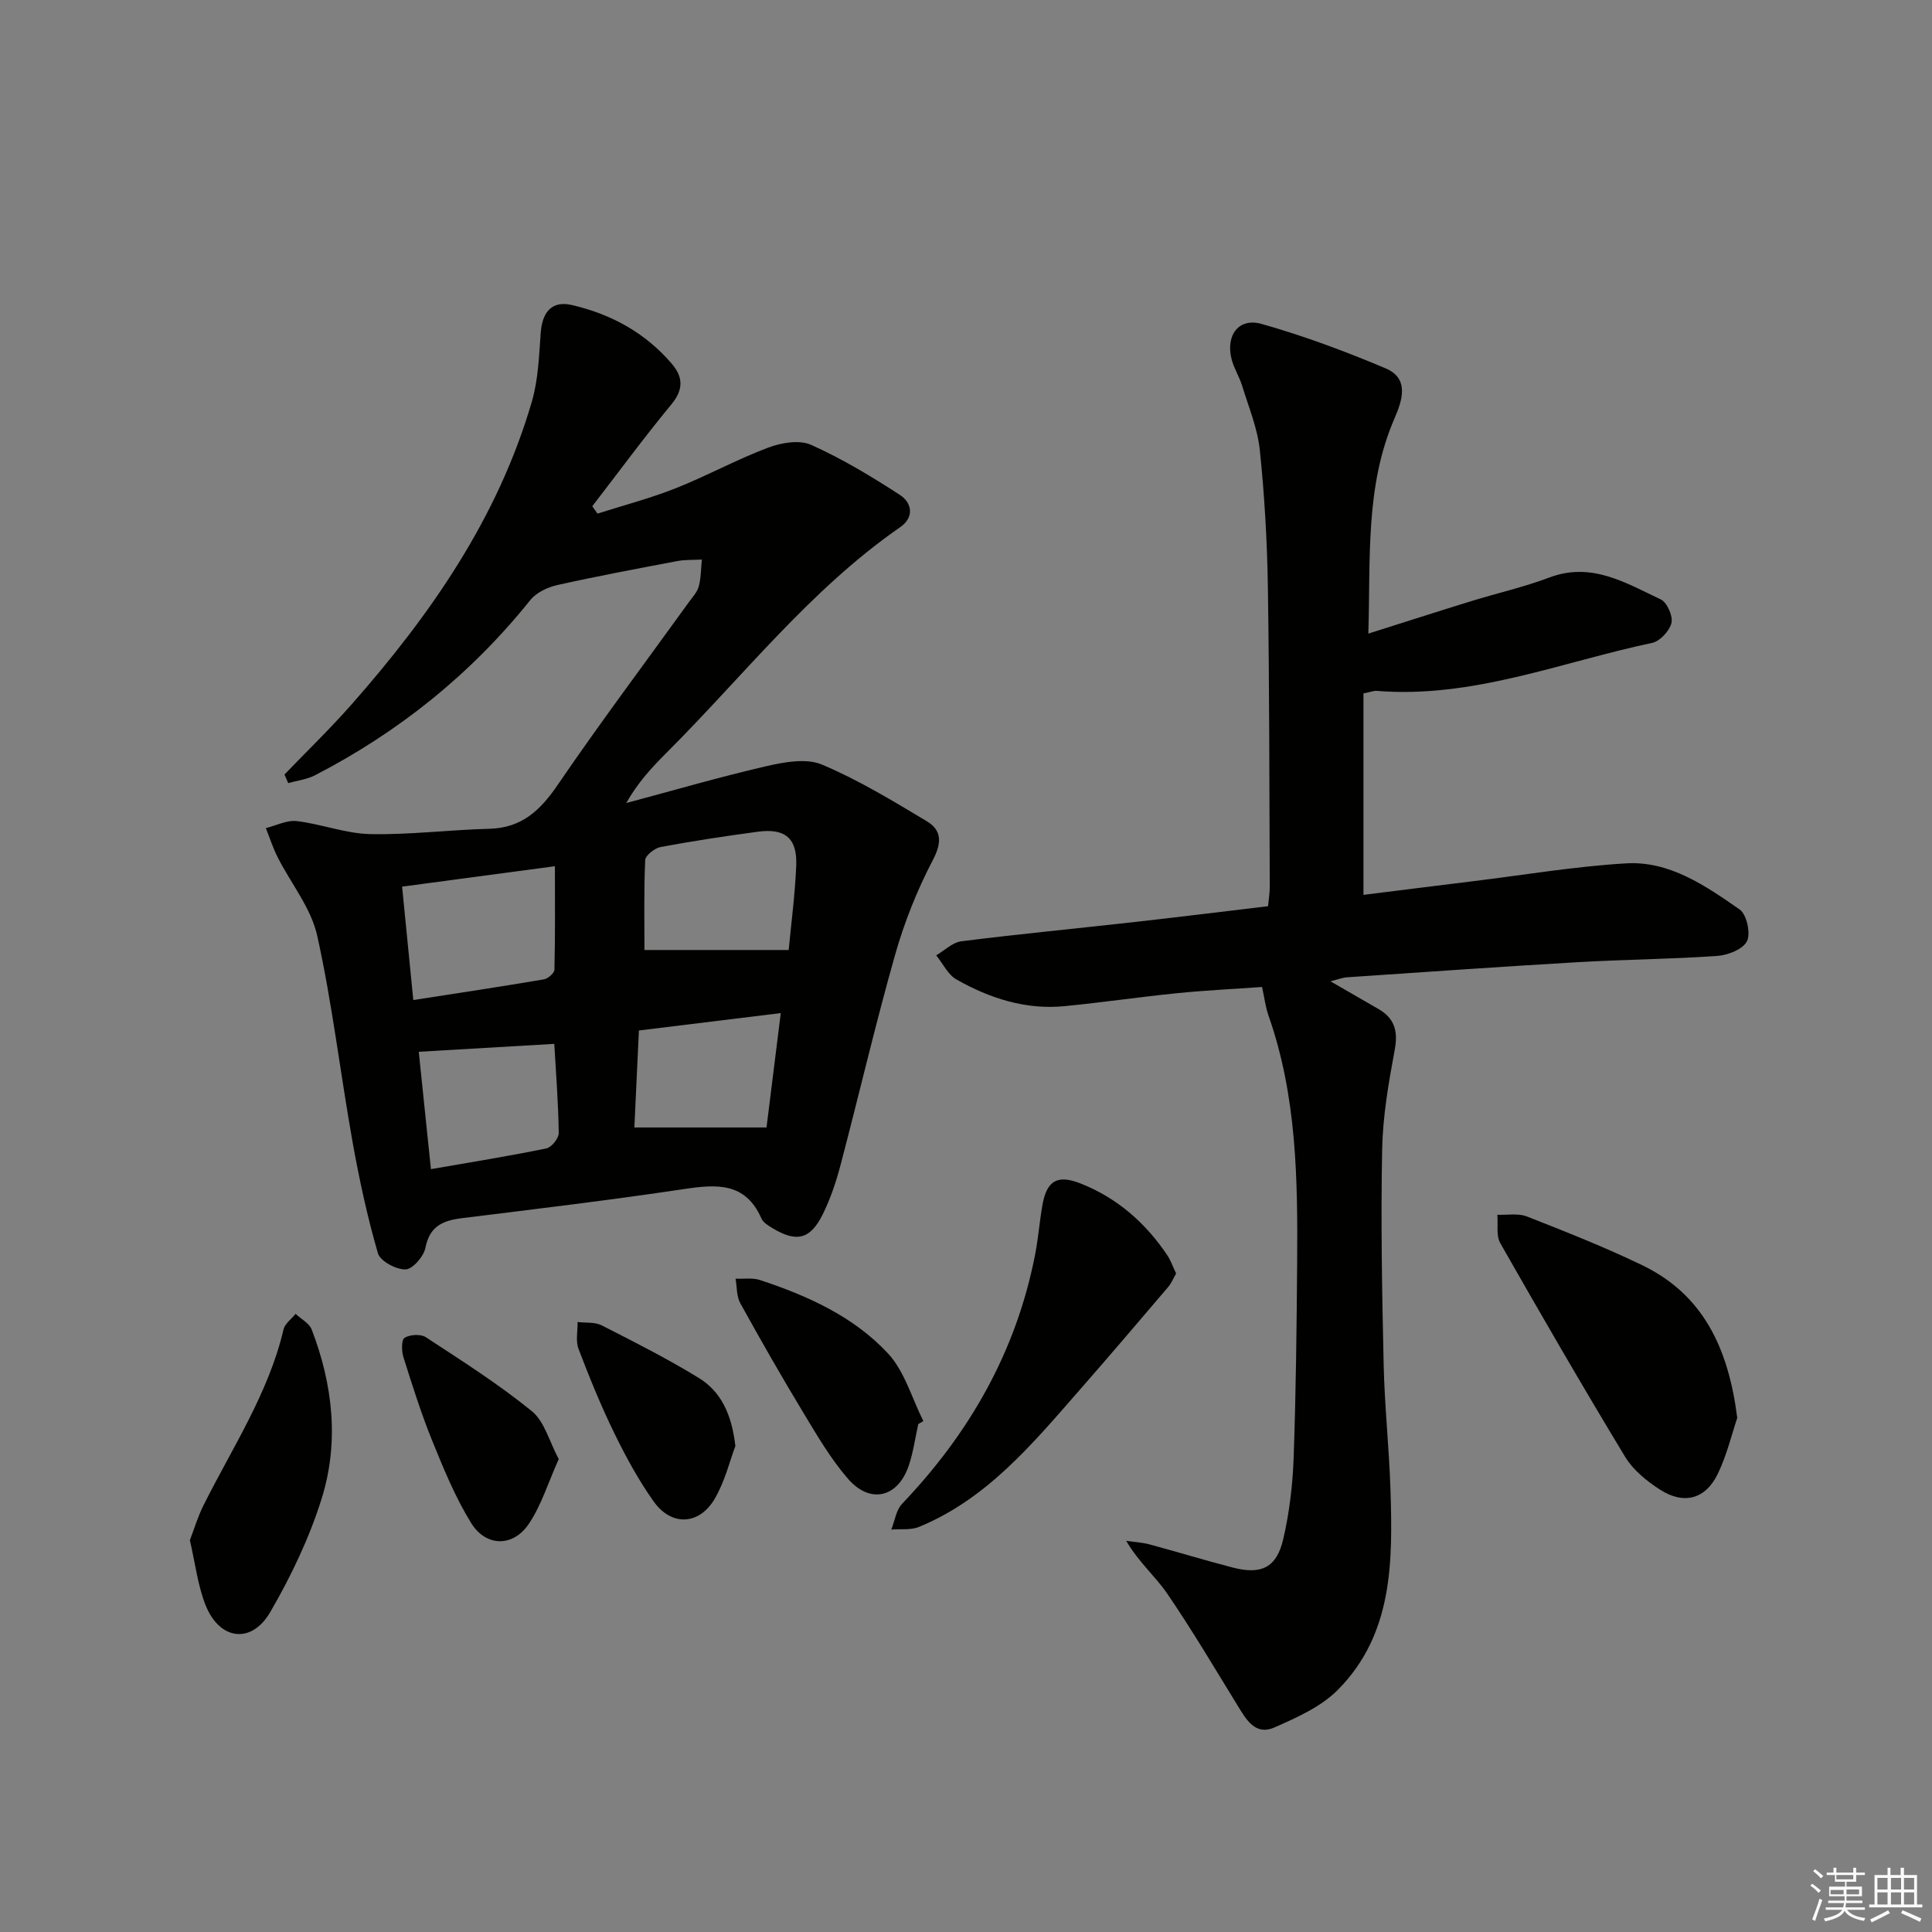
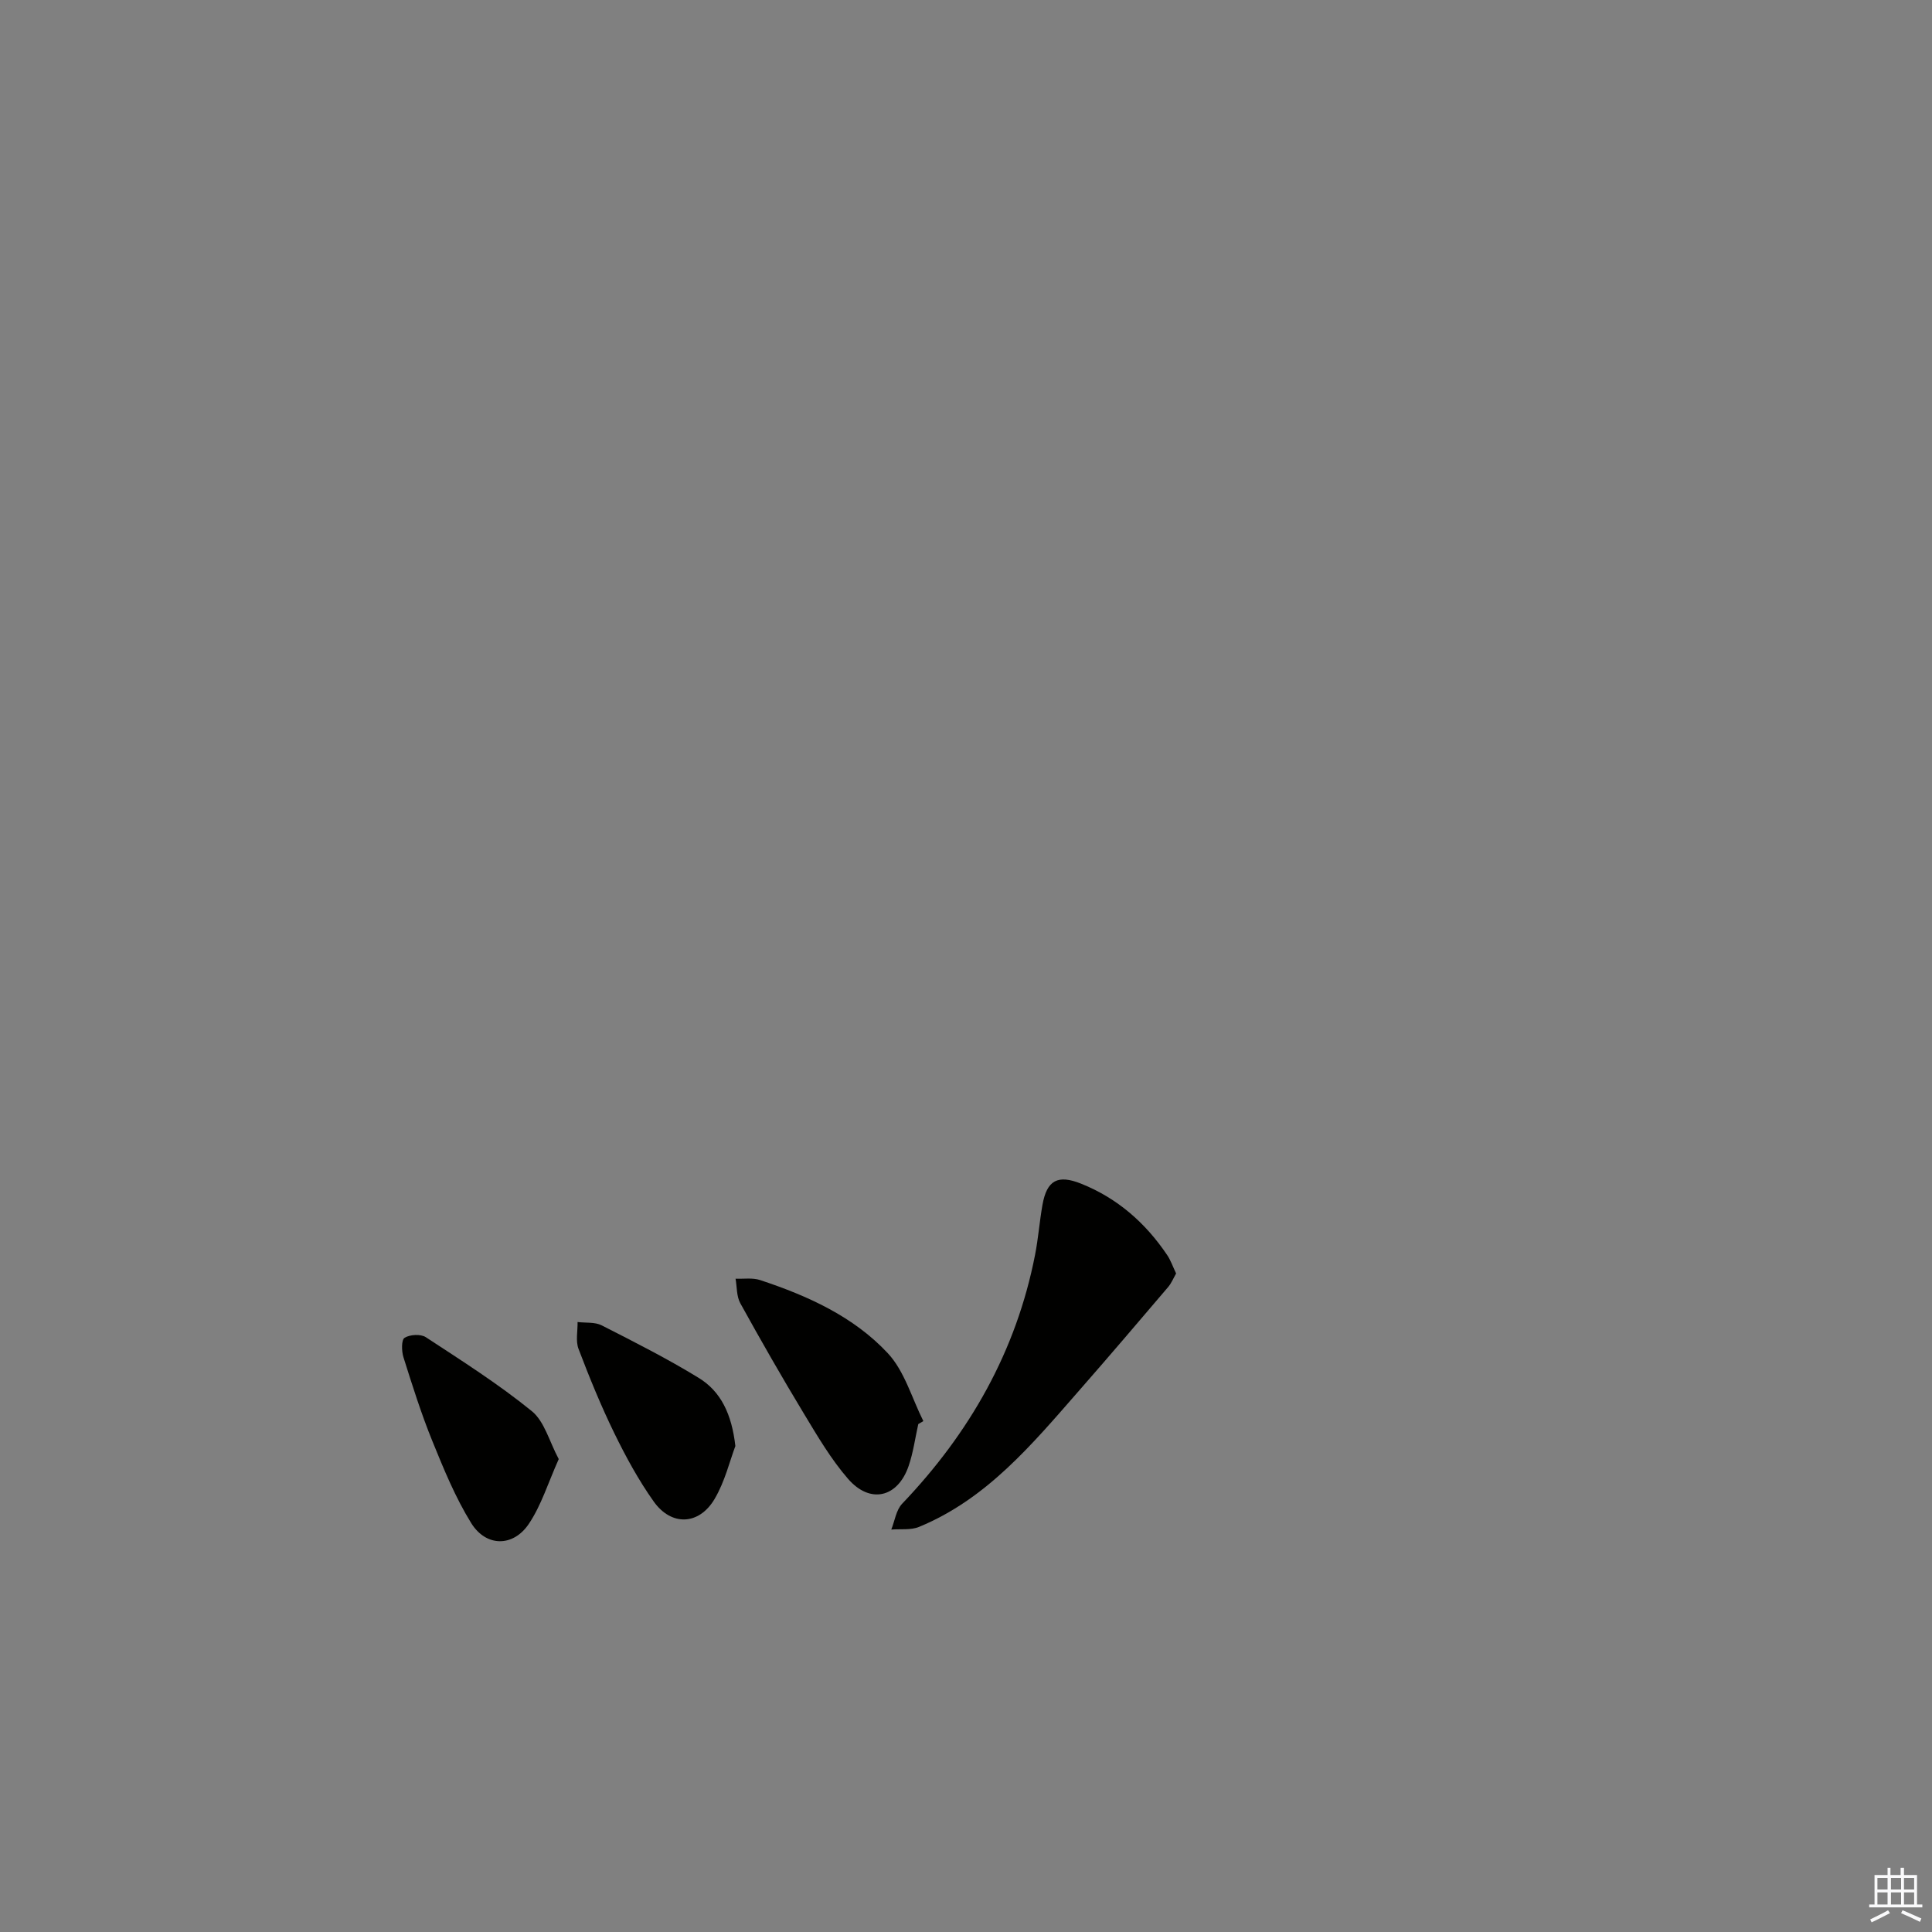
<svg xmlns="http://www.w3.org/2000/svg" enable-background="new 0 0 400 400" viewBox="0 0 400 400">
  <rect x="0" y="0" width="400" height="400" fill="#808080" stroke="none" />
  <g fill="#010100">
-     <path d="m58.9 160.35c4.6-4.78 9.38-9.4 13.77-14.37 16.41-18.6 30.42-38.7 37.45-62.85 1.32-4.54 1.48-9.45 1.83-14.22.32-4.37 2.36-6.7 6.43-5.76 8.11 1.87 15.2 5.73 20.69 12.14 2.34 2.73 2.5 5.32-.04 8.4-5.67 6.87-10.96 14.06-16.4 21.12.36.51.71 1.02 1.07 1.53 5.4-1.72 10.91-3.16 16.17-5.24 6.48-2.57 12.64-5.96 19.16-8.42 2.71-1.02 6.46-1.67 8.89-.58 6.41 2.86 12.5 6.54 18.4 10.37 2.46 1.6 3.06 4.59.06 6.67-18.68 12.95-32.53 30.89-48.41 46.74-3.03 3.02-5.93 6.17-8.32 10.38 9.68-2.58 19.3-5.39 29.06-7.64 3.7-.85 8.22-1.68 11.45-.33 7.56 3.18 14.68 7.51 21.74 11.75 3.06 1.84 3.14 4.38 1.25 8-3.27 6.24-5.93 12.93-7.85 19.71-4.07 14.36-7.45 28.92-11.25 43.36-.92 3.51-2.09 7.02-3.69 10.26-2.6 5.28-5.48 5.92-10.5 2.86-.84-.51-1.85-1.13-2.21-1.95-3.32-7.56-9.31-7.11-16.08-6.09-15.27 2.29-30.61 4.12-45.94 6.02-3.93.49-6.67 1.64-7.55 6.13-.35 1.8-2.66 4.45-4.12 4.48-1.96.04-5.25-1.72-5.72-3.36-2.2-7.58-3.87-15.33-5.26-23.11-2.53-14.19-4.19-28.56-7.3-42.61-1.27-5.74-5.44-10.82-8.19-16.25-.98-1.93-1.64-4.02-2.45-6.04 2.15-.53 4.37-1.7 6.43-1.45 5.09.61 10.09 2.58 15.15 2.69 8.22.17 16.45-.89 24.69-1.1 6.72-.17 10.57-3.83 14.17-9.11 8.72-12.78 18.02-25.16 27.07-37.71.78-1.08 1.78-2.13 2.12-3.35.48-1.78.45-3.7.64-5.57-1.71.1-3.45 0-5.11.32-8.29 1.57-16.59 3.12-24.82 4.96-2.01.45-4.33 1.55-5.58 3.1-12.28 15.32-27.21 27.31-44.6 36.29-1.67.86-3.68 1.09-5.53 1.61-.27-.62-.52-1.2-.77-1.78zm55.99 18.99c-11.61 1.55-21.53 2.88-31.64 4.23.8 8.08 1.54 15.55 2.32 23.48 9.44-1.47 18.25-2.79 27.02-4.28.85-.14 2.18-1.29 2.2-2 .17-7.05.1-14.12.1-21.43zm48.4 17.35c.5-5.33 1.3-11.37 1.56-17.43.24-5.72-2.29-7.83-7.98-7.06-6.71.91-13.42 1.92-20.07 3.16-1.25.23-3.17 1.74-3.22 2.72-.29 6.53-.15 13.08-.15 18.61zm-48.53 19.43c-9.62.56-18.62 1.09-28.06 1.64.8 7.67 1.63 15.68 2.52 24.3 8.35-1.45 16.15-2.7 23.89-4.29 1.07-.22 2.59-2.1 2.57-3.19-.08-6.1-.56-12.19-.92-18.46zm43.94 17.31c.97-7.77 1.91-15.29 2.95-23.68-10.02 1.23-19.6 2.4-29.37 3.6-.33 7.13-.64 13.82-.94 20.08z" />
-     <path d="m282.29 143.56v41.71c7.39-.92 15.05-1.89 22.73-2.83 10.54-1.29 21.04-3.06 31.62-3.69 9.04-.54 16.46 4.64 23.54 9.55 1.45 1.01 2.31 4.91 1.52 6.55-.8 1.66-3.94 2.91-6.14 3.06-9.62.68-19.28.74-28.92 1.3-15.93.93-31.85 2.05-47.76 3.13-.93.06-1.85.44-3.42.83 3.71 2.15 6.85 3.95 9.98 5.76 3.33 1.94 4.04 4.61 3.32 8.45-1.27 6.81-2.47 13.73-2.6 20.62-.29 14.82-.02 29.65.31 44.47.19 8.63 1.13 17.24 1.41 25.87.47 14.93.58 30.01-10.95 41.58-3.47 3.48-8.45 5.69-13.07 7.73-3.96 1.75-5.85-1.63-7.65-4.57-4.77-7.76-9.41-15.62-14.55-23.14-2.47-3.61-5.94-6.53-8.49-10.93 1.6.24 3.23.32 4.78.73 5.77 1.55 11.48 3.3 17.26 4.8 5.93 1.54 9.1.03 10.47-5.88 1.27-5.46 1.95-11.14 2.15-16.74.48-13.47.63-26.95.73-40.43.13-17.3-.07-34.59-5.93-51.22-.6-1.7-.81-3.53-1.34-5.93-5.83.42-11.72.7-17.59 1.29-7.76.78-15.49 1.92-23.26 2.68-8.07.8-15.5-1.61-22.4-5.51-1.78-1.01-2.83-3.31-4.21-5.01 1.74-1.01 3.39-2.68 5.22-2.91 11.85-1.49 23.75-2.63 35.62-3.96 9.22-1.03 18.42-2.18 27.87-3.3.14-1.56.36-2.85.35-4.13-.09-20.66-.07-41.32-.39-61.97-.15-9.46-.69-18.94-1.67-28.34-.47-4.52-2.31-8.9-3.66-13.31-.58-1.89-1.71-3.63-2.19-5.54-1.24-4.94 1.49-8.61 6.24-7.26 8.72 2.47 17.29 5.66 25.65 9.19 5.04 2.13 3.41 6.75 1.83 10.4-6.08 14.07-4.92 28.89-5.4 44.52 7.56-2.39 14.42-4.6 21.3-6.72 5.38-1.66 10.92-2.91 16.17-4.89 8.73-3.3 15.82 1.12 23.07 4.53 1.3.61 2.55 3.44 2.22 4.86-.39 1.65-2.37 3.79-3.99 4.14-18.93 4-37.25 11.58-57.16 9.93-.43-.03-.91.18-2.62.53z" />
-     <path d="m359.68 293.55c-1.1 3.25-2.12 7.62-4.02 11.57-2.55 5.29-7.04 6.48-12.01 3.27-2.73-1.76-5.53-4.04-7.18-6.76-8.84-14.61-17.4-29.4-25.85-44.24-.89-1.57-.44-3.91-.61-5.89 2.05.09 4.3-.35 6.1.35 8.03 3.15 16.08 6.33 23.84 10.07 12.62 6.08 17.88 17.08 19.73 31.63z" />
    <path d="m243.5 263.66c-.55.96-.97 2.01-1.66 2.82-6.12 7.19-12.25 14.38-18.47 21.48-9.64 11.02-19.05 22.38-33.1 28.17-1.7.7-3.82.39-5.74.55.73-1.81 1-4.04 2.25-5.35 13.98-14.64 23.62-31.56 27.52-51.54.67-3.41.92-6.9 1.53-10.33.91-5.13 3.19-6.33 8.03-4.38 7.51 3.01 13.3 8.11 17.78 14.75.73 1.08 1.16 2.35 1.86 3.83z" />
-     <path d="m39.31 318.89c.89-2.32 1.63-4.82 2.77-7.12 5.97-11.98 13.5-23.25 16.63-36.54.28-1.2 1.63-2.14 2.49-3.21 1.14 1.08 2.84 1.94 3.34 3.26 4.39 11.44 5.71 23.35 2.04 35.04-2.55 8.14-6.33 16.04-10.62 23.43-3.9 6.72-10.52 5.84-13.41-1.45-1.61-4.08-2.12-8.61-3.24-13.41z" />
    <path d="m190.12 294.84c-.65 2.9-1.04 5.89-2 8.68-2.25 6.55-7.97 7.92-12.54 2.66-3.55-4.09-6.35-8.88-9.17-13.55-4.54-7.51-8.9-15.13-13.14-22.81-.79-1.43-.68-3.37-.98-5.08 1.7.07 3.52-.23 5.07.28 9.84 3.25 19.35 7.54 26.45 15.15 3.48 3.73 4.97 9.3 7.36 14.05-.35.2-.7.41-1.05.62z" />
    <path d="m115.68 302.09c-2.2 4.9-3.6 9.56-6.2 13.42-3.24 4.82-8.85 4.79-11.93-.18-3.28-5.3-5.68-11.18-8.04-16.98-2.3-5.66-4.14-11.51-5.98-17.35-.4-1.26-.44-3.6.23-4.02 1.11-.69 3.34-.82 4.4-.13 7.46 4.89 15.03 9.69 21.93 15.3 2.64 2.13 3.63 6.28 5.59 9.94z" />
    <path d="m152.25 299.39c-1.15 3.03-2.16 7.34-4.31 10.97-3.22 5.43-8.94 5.65-12.59.52-3.15-4.43-5.79-9.29-8.18-14.19-2.76-5.66-5.15-11.52-7.39-17.41-.63-1.65-.16-3.71-.2-5.57 1.68.21 3.58-.03 4.99.69 6.78 3.45 13.59 6.89 20.06 10.86 4.62 2.81 6.87 7.52 7.62 14.13z" />
  </g>
-   <path d="m374.8 390.4.4-.4c.7.5 1.3 1 1.8 1.4l-.5.5c-.5-.6-1.1-1.1-1.7-1.5zm1 7.3-.6-.3c.5-1.4 1.1-2.8 1.5-4.3.2.1.4.2.6.3-.5 1.3-1 2.8-1.5 4.3zm-.4-10.3.4-.4c.4.3 1 .8 1.7 1.4l-.5.5c-.4-.5-1-1-1.6-1.5zm2.5.3h1.7v-1h.6v1h3.5v-1h.6v1h1.8v.5h-1.8v1.4h-2v1h3.2v2h-3.2v.9h3.3v.5h-3.4c0 .3-.1.6-.1.9h4v.5h-3.7c.7.9 1.9 1.5 3.8 1.7-.1.2-.2.4-.3.6-2.1-.4-3.5-1.1-4-2.1-.4 1-1.8 1.7-4 2.2-.1-.2-.2-.4-.3-.6 2.1-.4 3.4-1 3.8-1.8h-3.4v-.5h3.6c.1-.3.1-.6.2-.9h-3.3v-.5h3.4c0-.3 0-.6 0-.9h-3.2v-2h3.3v-1h-2.1v-1.4h-1.7v-.5zm1.1 3.5v1h2.7c0-.3 0-.4 0-.4 0-.1 0-.2 0-.2 0-.1 0-.2 0-.3h-2.7zm1.2-3v.9h3.5v-.9zm4.7 3h-2.6v.6.4h2.6z" fill="#fafafb" />
  <path d="m393.6 386.7h.6v1.5h2.7v6.1h1.1v.6h-11v-.6h1.1v-6.1h2.7v-1.5h.6v1.5h2.1v-1.5zm-2.7 8.8.4.6c-1.2.6-2.5 1.3-3.8 1.9-.1-.2-.2-.4-.3-.6 1.2-.6 2.5-1.2 3.7-1.9zm-2.2-6.7v2.4h2.1v-2.4zm0 3v2.5h2.1v-2.5zm2.8-3v2.4h2.1v-2.4zm0 3v2.5h2.1v-2.5zm6 6.1c-1.4-.7-2.7-1.3-3.9-1.8l.3-.6c1.5.6 2.7 1.2 3.9 1.7zm-1.2-9.1h-2.1v2.4h2.1zm-2.1 3v2.5h2.1v-2.5z" fill="#fafafb" />
</svg>